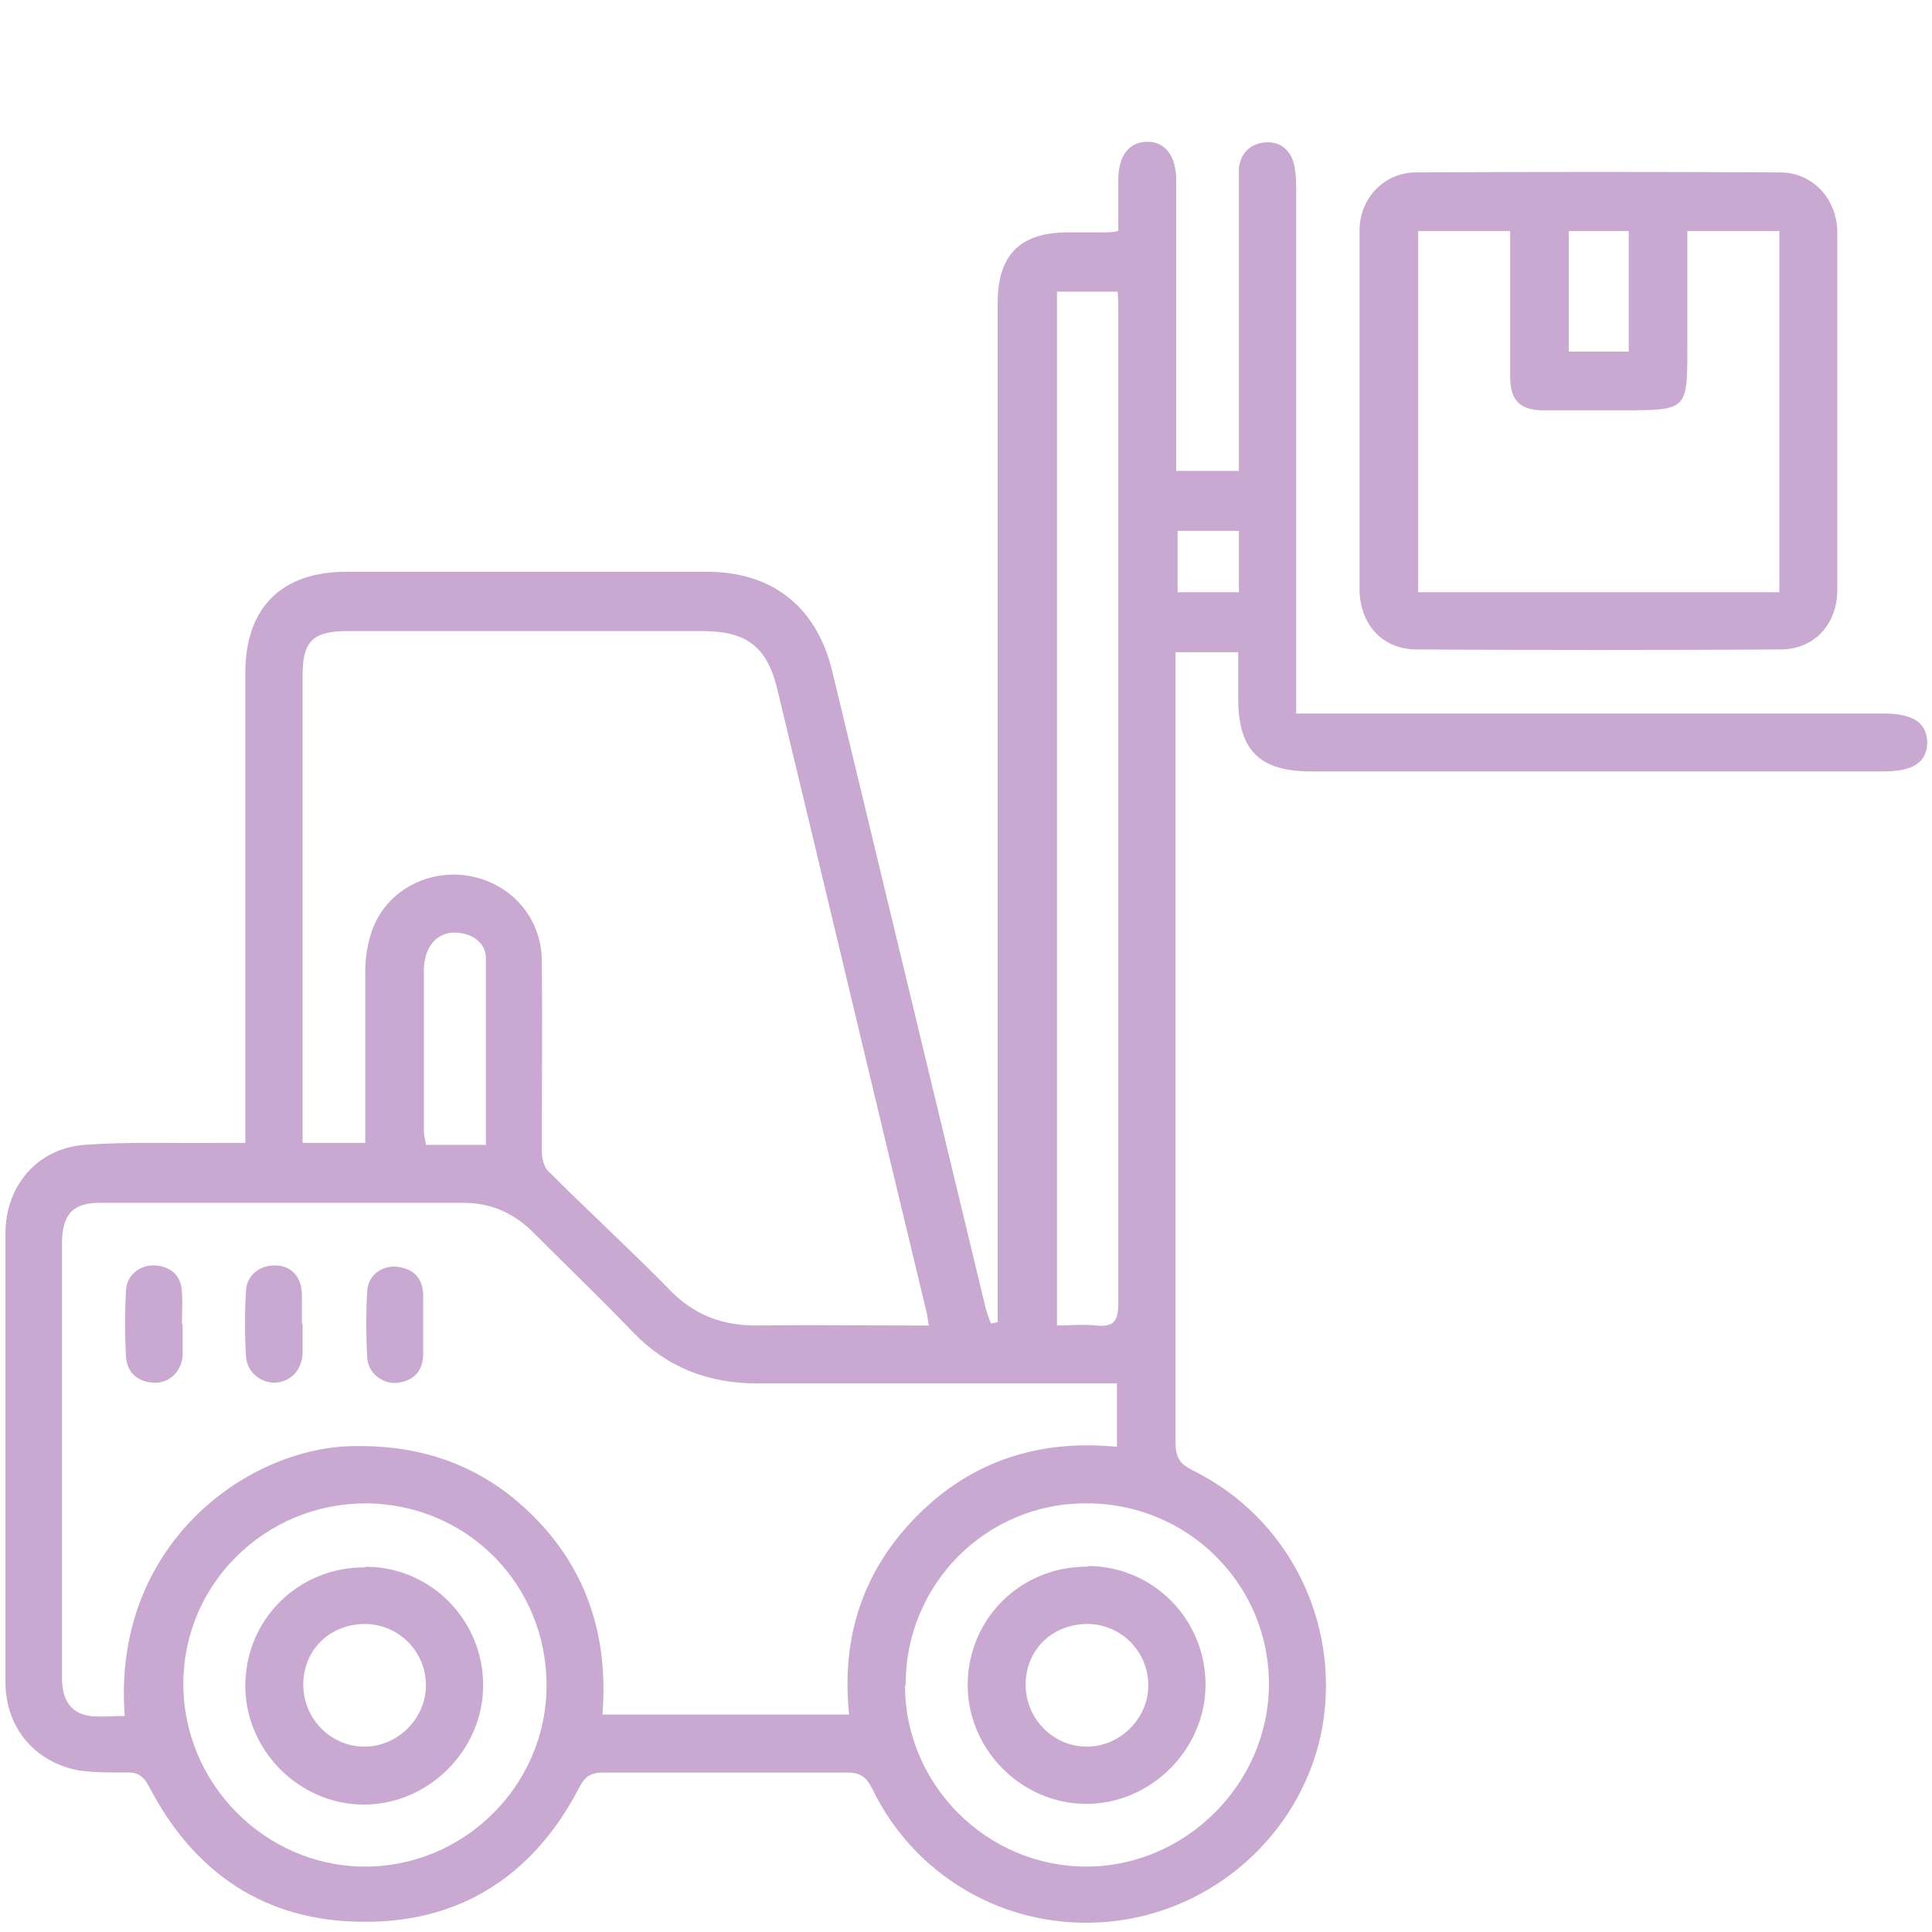
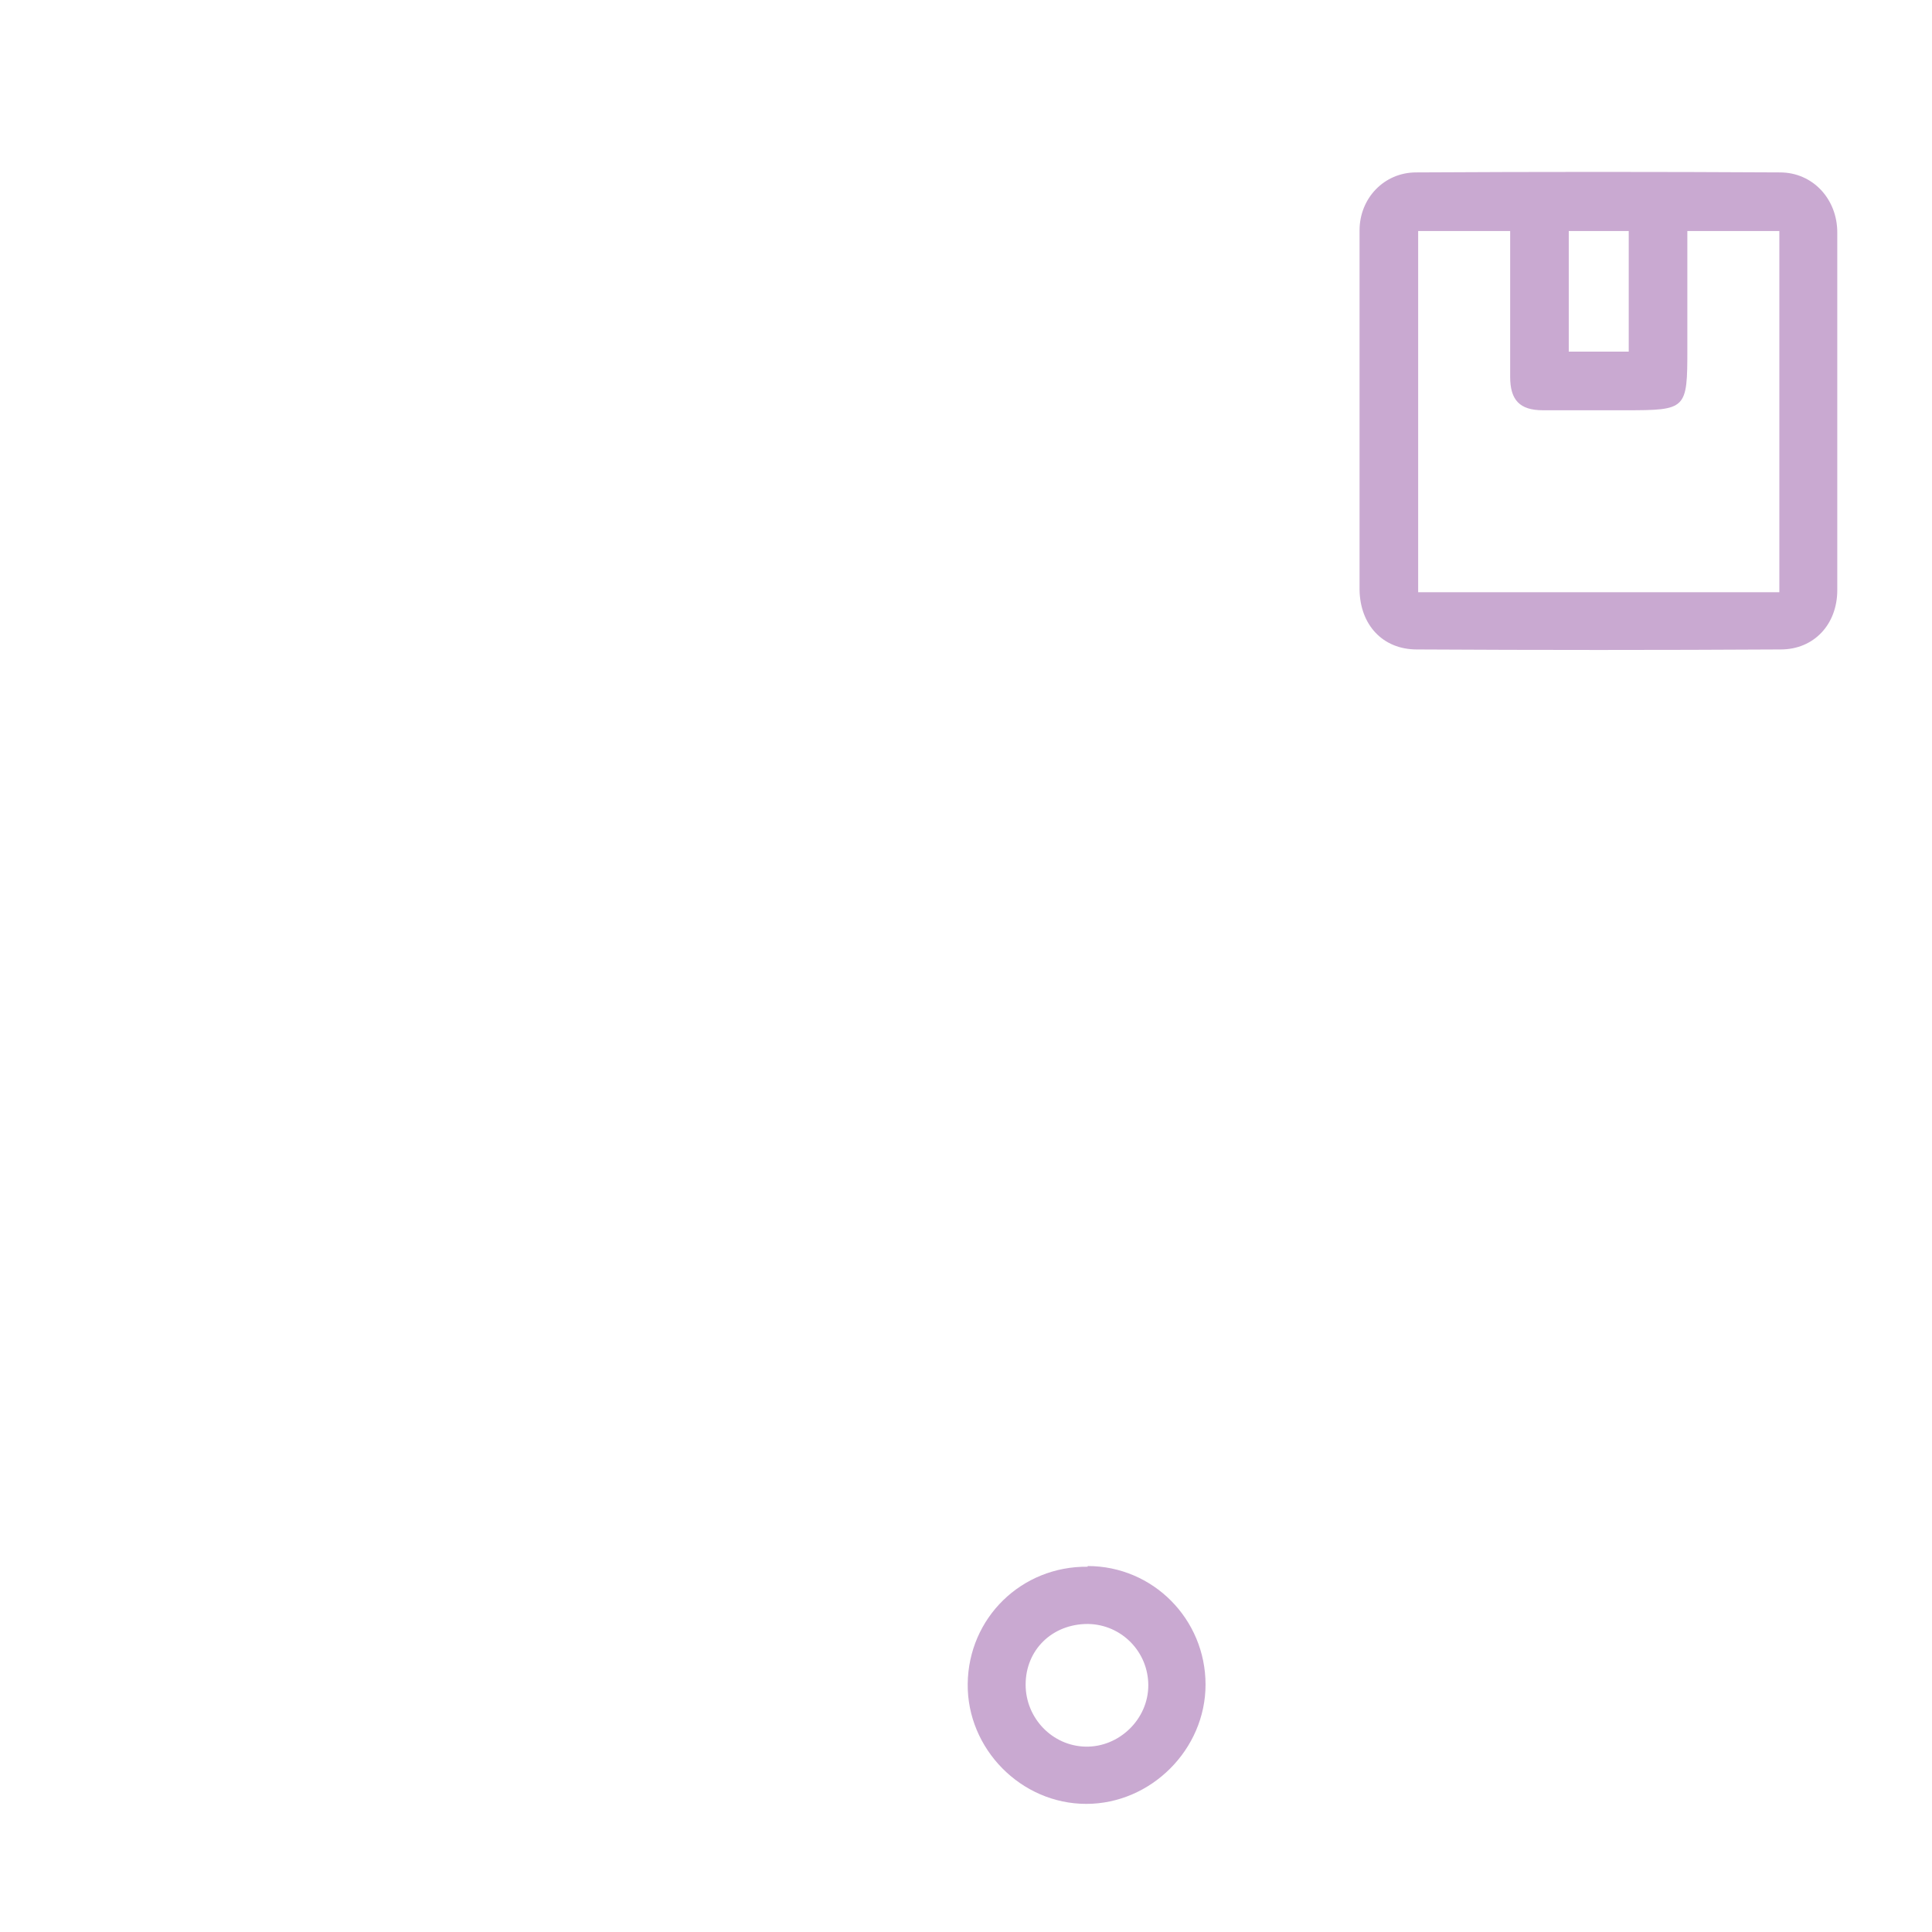
<svg xmlns="http://www.w3.org/2000/svg" version="1.1" viewBox="0 0 283.5 283.5">
  <defs>
    <style>
      .cls-1 {
        fill: #c9a9d1;
      }
    </style>
  </defs>
  <g>
    <g id="Ebene_1">
      <g>
-         <path class="cls-1" d="M146.4,194.2c0-1.2,0-2.3,0-3.5,0-32.1,0-114.2,0-146.3,0-7,3.3-10.3,10.3-10.3,1.7,0,3.5,0,5.2,0,.6,0,1.2,0,2.2-.2,0-2.5,0-5,0-7.5,0-3.6,1.6-5.6,4.3-5.6,2.6,0,4.2,2.1,4.2,5.7,0,13,0,26.1,0,39.1,0,1.1,0,2.2,0,3.5h9.2c0-1.1,0-2.2,0-3.3,0-12.8,0-25.7,0-38.5,0-.9,0-1.8,0-2.7.3-2.2,1.7-3.5,3.8-3.7,2-.2,3.6.9,4.2,2.9.3,1.1.4,2.3.4,3.5,0,24.5,0,49,0,73.5,0,1.2,0,2.3,0,3.9,1.5,0,2.6,0,3.8,0,27.4,0,54.9,0,82.3,0,4.4,0,6.4,1.3,6.5,4.2,0,2.9-2,4.3-6.4,4.3-28,0-56,0-84,0-7.6,0-10.7-3.1-10.7-10.7,0-2.6,0-6.8,0-6.8h-9.2c0,21,0,95,0,116,0,2.2.7,3.2,2.6,4.1,13.9,6.9,21.5,22,19,37.3-2.5,14.8-14.7,26.6-29.8,28.7-15,2.1-29.6-5.5-36.3-19.3-.9-1.8-1.8-2.4-3.7-2.4-11.9,0-23.9,0-35.8,0-1.8,0-2.7.6-3.5,2.2-6.6,12.7-17.2,19.8-31.6,19.7-14.4,0-24.9-7.1-31.5-19.8-.9-1.7-1.8-2.2-3.5-2.1-2.3,0-4.6,0-6.8-.3-6.5-1.2-10.8-6.3-10.8-13,0-21.9,0-43.8,0-65.8,0-7,4.7-12.5,11.6-13,6.6-.5,13.2-.2,19.8-.3,1.2,0,2.3,0,3.8,0,0-1.4,0-2.5,0-3.5,0-21.8,0-43.7,0-65.5,0-9.5,5.3-14.8,14.8-14.8,17.6,0,35.2,0,52.9,0,9.6,0,16.1,5.1,18.4,14.5,7.5,31.1,15,62.3,22.5,93.4.2.8.5,1.6.8,2.4l1.1-.2ZM136.3,194.5c-.2-1-.2-1.6-.4-2.2-7.3-30.3-14.5-60.7-21.8-91-1.5-6.4-4.5-8.7-11.1-8.7-17.3,0-34.7,0-52,0-5.1,0-6.6,1.5-6.6,6.5,0,21.9,0,43.8,0,65.8v2.8h9.2c0-8.6,0-16.9,0-25.3,0-2.1.4-4.4,1.2-6.4,2.3-5.6,8.4-8.6,14.4-7.4,5.9,1.2,10.2,6.1,10.3,12.2.1,9.4,0,18.7,0,28.1,0,1,.3,2.3.9,2.9,5.8,5.8,11.9,11.4,17.7,17.3,3.7,3.9,8,5.5,13.3,5.4,7.2-.1,14.3,0,21.5,0,1,0,1.9,0,3.1,0ZM163.9,203c-1.3,0-2.3,0-3.3,0-16.5,0-33,0-49.5,0-7.1,0-13.2-2.3-18.2-7.5-4.7-4.9-9.6-9.6-14.4-14.4-2.9-3-6.3-4.6-10.5-4.6-17.8,0-35.6,0-53.4,0-3.9,0-5.4,1.7-5.5,5.6,0,6.3,0,12.7,0,19,0,15,0,30.1,0,45.1,0,3.3,1.3,5.2,4.1,5.6,1.7.2,3.4,0,5.1,0-1.9-25,17.8-39.3,33.4-39.6,9.1-.2,17.2,2.2,24.2,8.1,9.6,8.2,13.5,18.8,12.5,31.3h36.2c-1.2-11.5,2.1-21.3,10.1-29.3,8-8,17.9-11.1,29.2-10v-9.4ZM53.7,220.6c-14.7,0-26.7,11.7-26.8,26.3-.1,14.7,11.9,26.9,26.5,27,14.6.1,26.7-11.8,26.8-26.4.1-14.9-11.6-26.8-26.5-26.9ZM132.8,247.3c0,14.6,12,26.6,26.6,26.6,14.6,0,26.8-12.2,26.8-26.8,0-14.8-12.1-26.6-26.9-26.5-14.7,0-26.5,12-26.4,26.7ZM155,194.5c2,0,4-.2,5.8,0,2.8.3,3.3-.8,3.3-3.4,0-31.7,0-113.4,0-145.1,0-1.1,0-2.1-.1-3.2h-8.9v151.7ZM71.3,167.9c0-9.1,0-18.2,0-27.3,0-2.1-1.7-3.4-3.8-3.7-2.1-.3-3.8.6-4.7,2.5-.4.9-.6,1.9-.6,2.9,0,7.9,0,15.8,0,23.7,0,.6.2,1.2.3,2h8.9ZM172.8,77.9v9h9v-9h-9Z" />
        <path class="cls-1" d="M199.5,64.4c0-5.7,0-11.4,0-17.1,0-4.5,0-9,0-13.5,0-4.7,3.6-8.5,8.3-8.5,17.8-.1,35.6-.1,53.4,0,4.8,0,8.4,3.9,8.4,8.8,0,17.5,0,35,0,52.5,0,5-3.4,8.7-8.3,8.7-17.8.1-35.6.1-53.4,0-5,0-8.3-3.6-8.4-8.7,0-1.5,0-22.3,0-22.3ZM208,86.9h53.1v-53h-13.5c0,5.8,0,11.6,0,17.3,0,8.9-.1,9-9.1,9-4,0-8.1,0-12.1,0-3.4,0-4.8-1.5-4.8-4.9,0-7,0-14.1,0-21.4h-13.5v53ZM239,33.9h-8.8v17.7h8.8v-17.7Z" />
-         <path class="cls-1" d="M26.8,194.3c0,1.6,0,3.1,0,4.7-.2,2.3-2,4-4.2,3.9-2.3-.1-3.9-1.4-4.1-3.7-.2-3.3-.2-6.6,0-9.9.1-2.3,2.2-3.8,4.4-3.6,2.3.2,3.7,1.6,3.8,3.9.1,1.5,0,3.1,0,4.7Z" />
-         <path class="cls-1" d="M44.4,194.2c0,1.5,0,2.9,0,4.4-.1,2.5-1.8,4.2-4.1,4.3-2.1,0-4.1-1.6-4.2-3.9-.2-3.2-.2-6.4,0-9.6.1-2.3,2.1-3.8,4.3-3.7,2.3,0,3.8,1.6,3.9,4.1,0,1.5,0,2.9,0,4.4Z" />
-         <path class="cls-1" d="M62.1,194.2c0,1.6,0,3.1,0,4.7-.1,2.4-1.5,3.7-3.7,4-2.1.3-4.3-1.3-4.5-3.5-.2-3.4-.2-6.8,0-10.1.2-2.3,2.3-3.7,4.5-3.4,2.3.3,3.6,1.7,3.7,4,0,1.5,0,2.9,0,4.4Z" />
        <path class="cls-1" d="M159.6,229.8c9.6,0,17.3,7.8,17.3,17.4,0,9.5-8,17.5-17.5,17.5-9.6,0-17.5-8.1-17.4-17.6.1-9.7,7.9-17.3,17.6-17.2ZM159.6,238.3c-5.2,0-9.1,3.8-9.1,8.9,0,4.9,3.9,9,8.8,9.1,4.9.1,9.2-4,9.2-9,0-4.9-3.9-8.9-8.8-9Z" />
-         <path class="cls-1" d="M53.6,229.9c9.6,0,17.3,7.8,17.3,17.4,0,9.5-8,17.5-17.5,17.5-9.6,0-17.5-8.1-17.4-17.6.1-9.7,7.9-17.3,17.6-17.2ZM53.6,238.3c-5.2,0-9.1,3.8-9.1,8.9,0,4.9,3.9,9,8.8,9.1,4.9.1,9.2-4,9.2-9,0-4.9-3.9-8.9-8.8-9Z" />
      </g>
    </g>
  </g>
</svg>